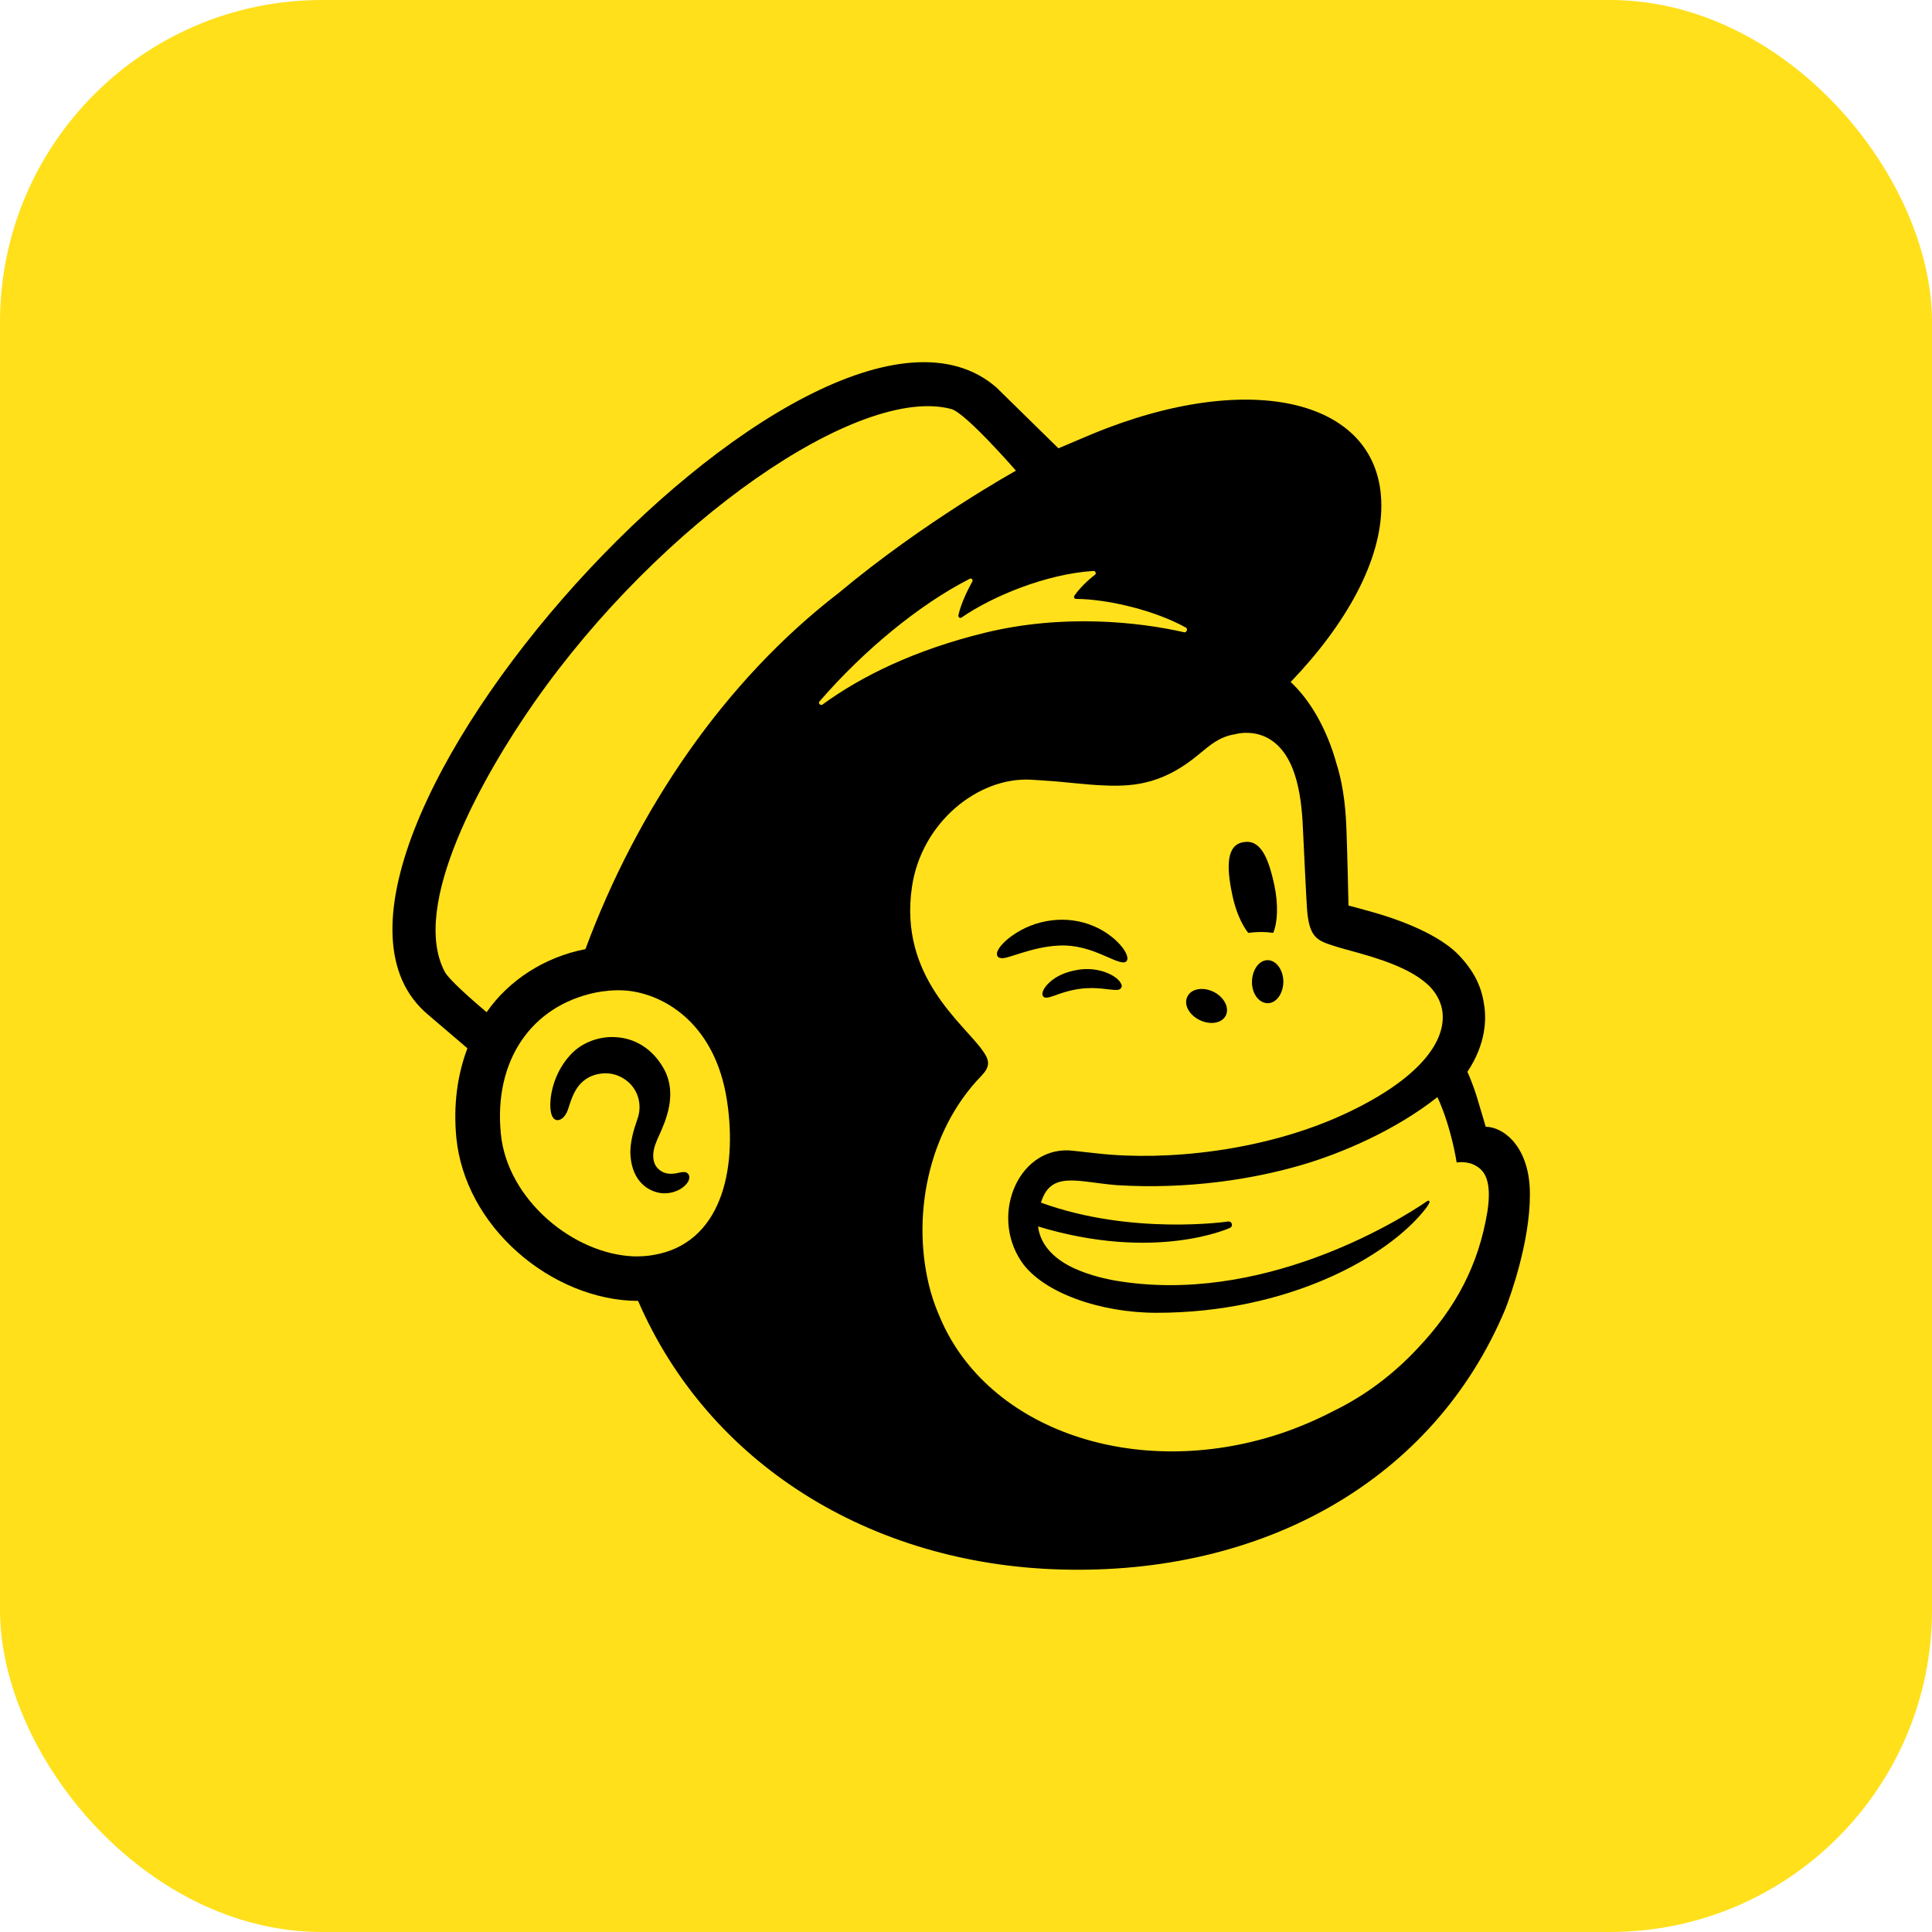
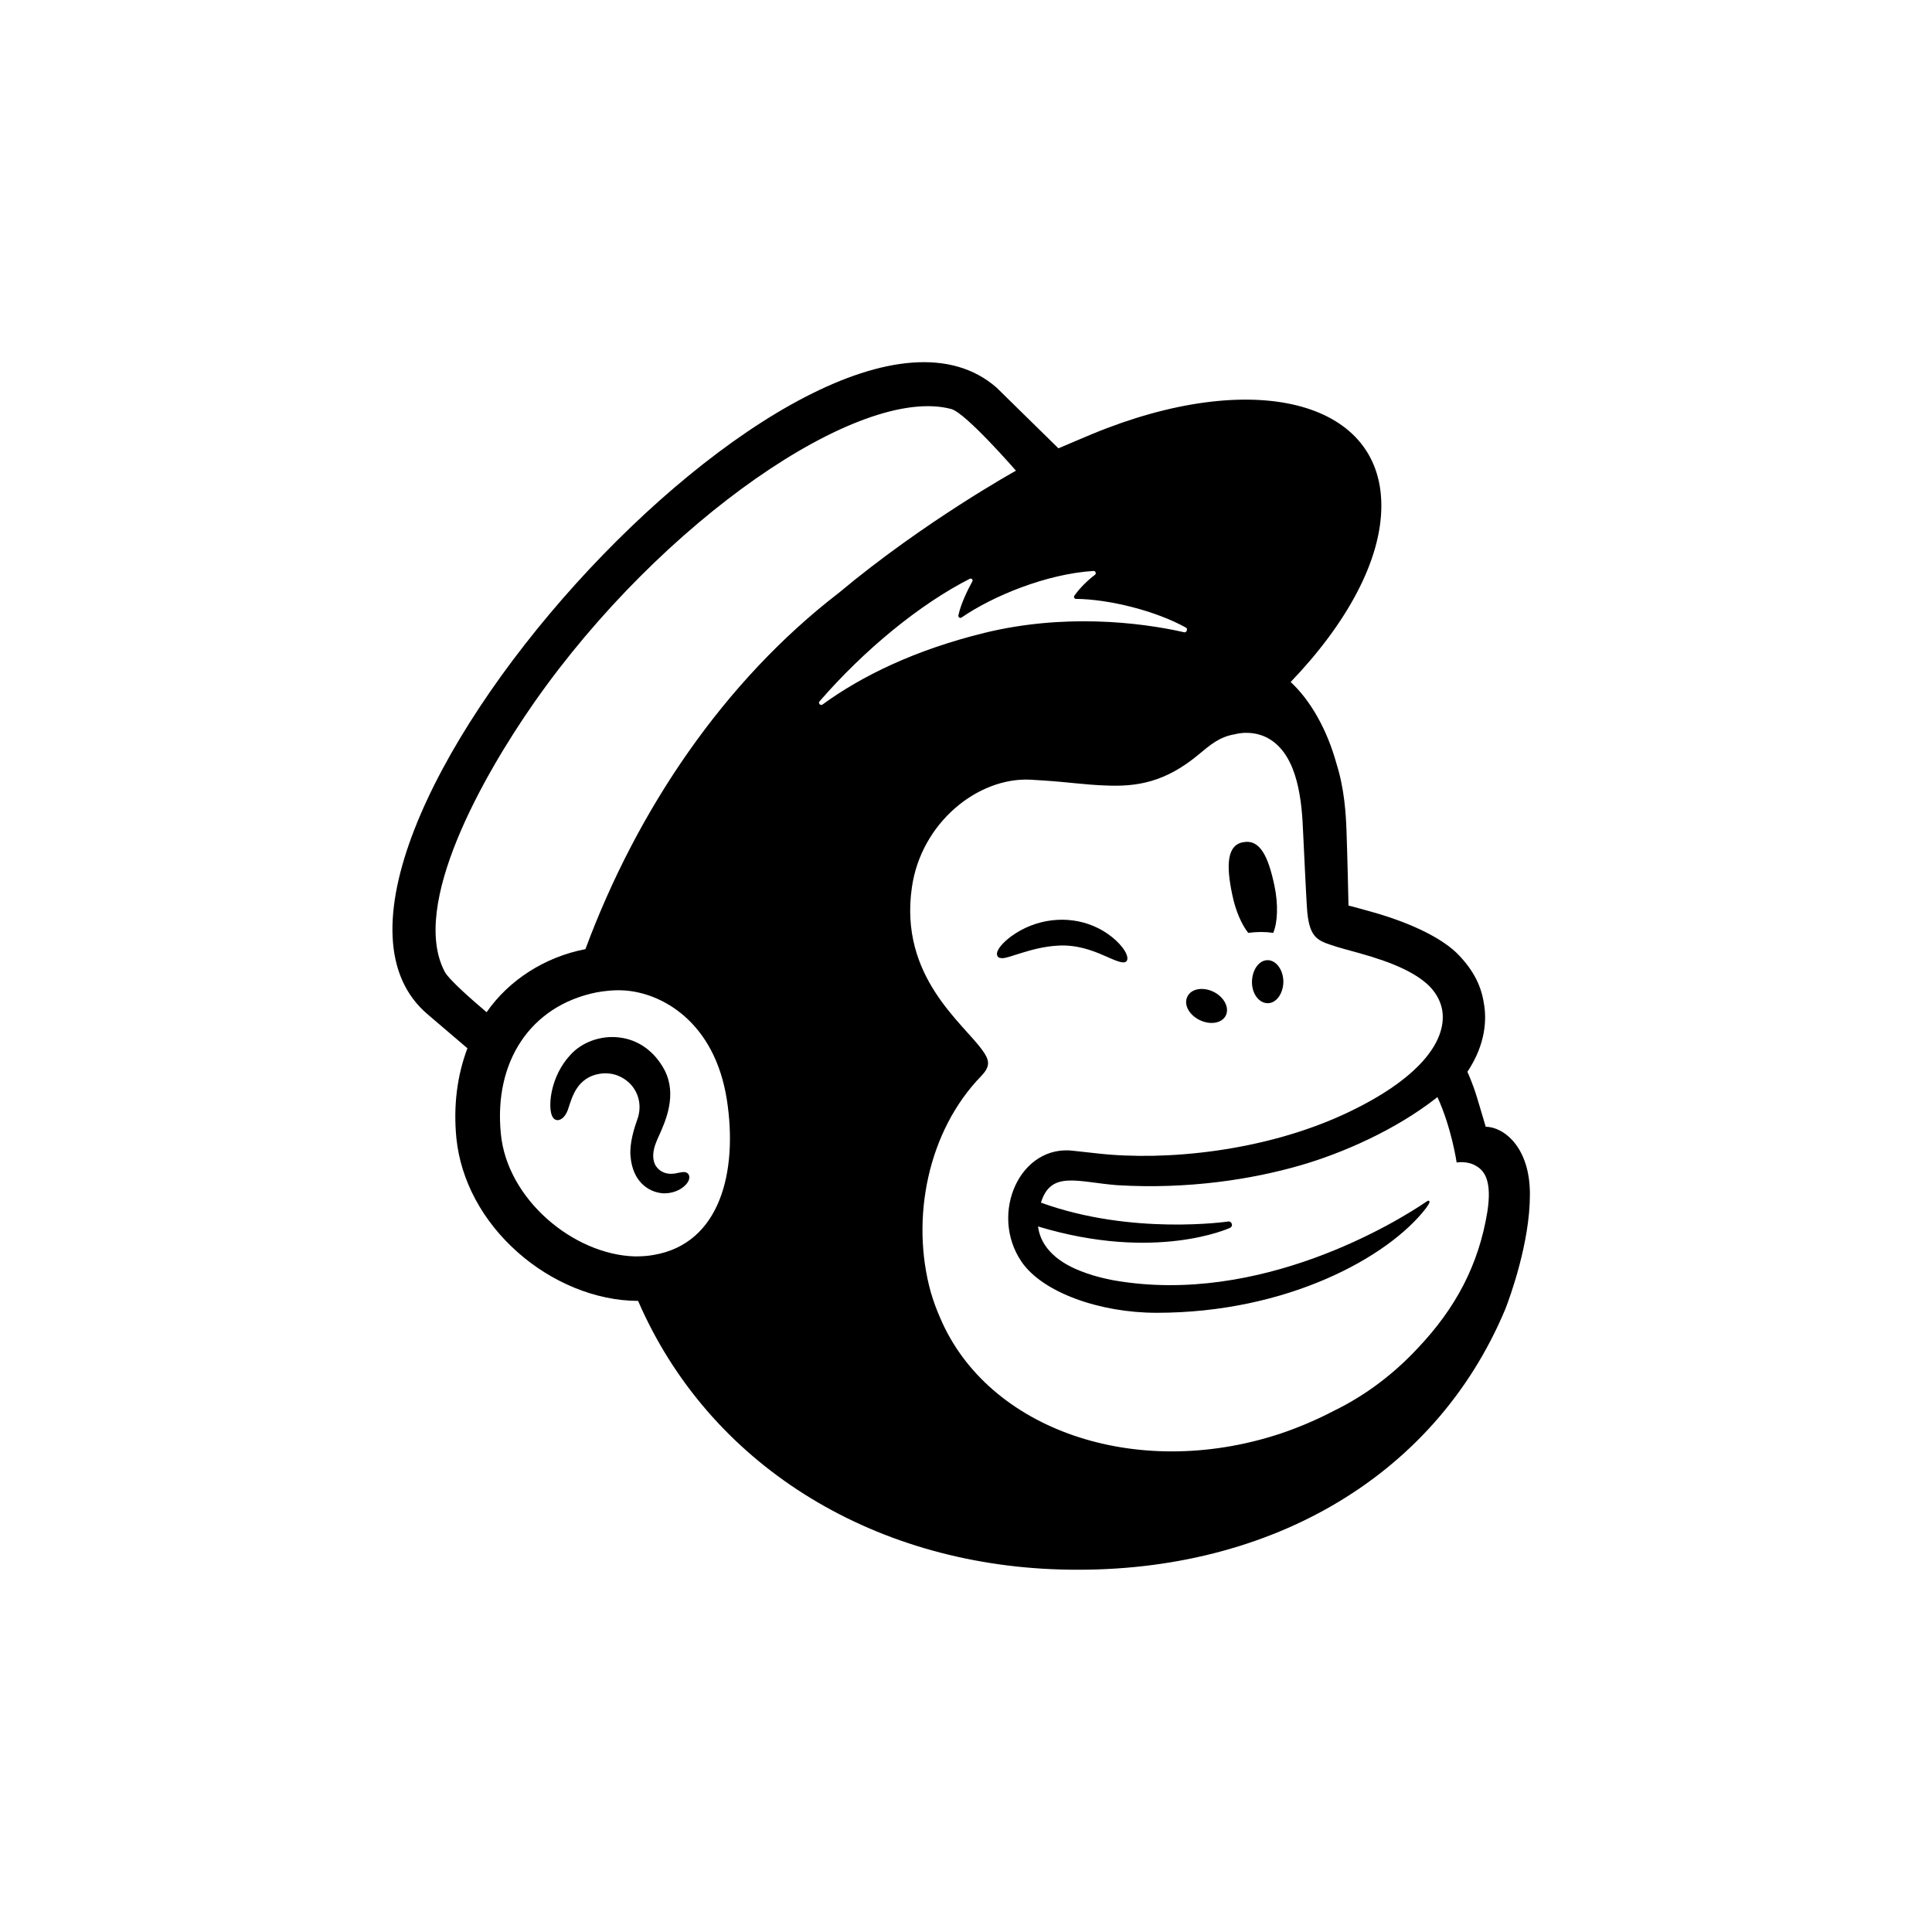
<svg xmlns="http://www.w3.org/2000/svg" width="48" height="48" viewBox="0 0 48 48" fill="none">
-   <rect width="48" height="48" rx="8" fill="#FFE01B" />
  <g clip-path="url(#clip0)">
    <path d="M31.012 23.177C31.228 23.148 31.438 23.148 31.633 23.177C31.741 22.924 31.763 22.476 31.662 21.999C31.51 21.284 31.308 20.851 30.896 20.923C30.477 20.988 30.463 21.508 30.614 22.223C30.694 22.62 30.845 22.967 31.012 23.177Z" fill="black" />
    <path d="M27.429 23.74C27.726 23.87 27.913 23.957 27.985 23.884C28.029 23.834 28.014 23.747 27.949 23.632C27.805 23.393 27.502 23.148 27.177 23.011C26.52 22.729 25.732 22.823 25.133 23.256C24.931 23.401 24.743 23.603 24.772 23.726C24.779 23.769 24.808 23.798 24.88 23.805C25.046 23.827 25.617 23.53 26.281 23.494C26.743 23.465 27.133 23.61 27.429 23.74Z" fill="black" />
-     <path d="M26.83 24.087C26.44 24.144 26.223 24.274 26.086 24.397C25.971 24.498 25.898 24.614 25.898 24.693C25.898 24.729 25.913 24.751 25.927 24.765C25.942 24.78 25.963 24.787 25.992 24.787C26.079 24.787 26.274 24.708 26.274 24.708C26.816 24.513 27.169 24.534 27.523 24.578C27.718 24.599 27.812 24.614 27.855 24.542C27.87 24.52 27.884 24.484 27.841 24.419C27.762 24.267 27.364 24.022 26.83 24.087Z" fill="black" />
    <path d="M29.805 25.343C30.073 25.473 30.362 25.422 30.456 25.227C30.549 25.032 30.412 24.773 30.152 24.642C29.885 24.512 29.596 24.563 29.502 24.758C29.401 24.953 29.538 25.213 29.805 25.343Z" fill="black" />
    <path d="M31.503 23.855C31.286 23.848 31.113 24.087 31.105 24.383C31.098 24.679 31.271 24.917 31.488 24.924C31.705 24.931 31.878 24.693 31.885 24.397C31.885 24.101 31.712 23.863 31.503 23.855Z" fill="black" />
    <path d="M17.095 29.163C17.044 29.099 16.95 29.12 16.871 29.135C16.813 29.149 16.741 29.163 16.669 29.163C16.51 29.163 16.38 29.091 16.3 28.976C16.199 28.824 16.206 28.6 16.315 28.348C16.329 28.311 16.344 28.275 16.365 28.232C16.539 27.849 16.828 27.199 16.51 26.585C16.264 26.123 15.867 25.834 15.39 25.776C14.935 25.719 14.459 25.885 14.163 26.217C13.686 26.737 13.614 27.452 13.708 27.705C13.744 27.799 13.794 27.82 13.83 27.828C13.91 27.842 14.033 27.777 14.105 27.582C14.112 27.567 14.119 27.546 14.127 27.517C14.163 27.409 14.22 27.214 14.322 27.055C14.444 26.86 14.632 26.73 14.856 26.686C15.087 26.636 15.318 26.679 15.513 26.809C15.845 27.026 15.975 27.438 15.831 27.82C15.759 28.023 15.636 28.405 15.665 28.723C15.715 29.358 16.113 29.619 16.466 29.647C16.813 29.662 17.051 29.467 17.109 29.33C17.145 29.236 17.116 29.185 17.095 29.163Z" fill="black" />
    <path d="M36.912 27.994C36.897 27.95 36.811 27.64 36.695 27.264C36.58 26.889 36.457 26.629 36.457 26.629C36.926 25.928 36.933 25.3 36.868 24.939C36.803 24.498 36.616 24.123 36.247 23.733C35.879 23.343 35.121 22.945 34.059 22.649C33.936 22.613 33.539 22.505 33.503 22.498C33.503 22.476 33.474 21.183 33.453 20.627C33.438 20.223 33.402 19.602 33.207 18.981C32.976 18.143 32.571 17.413 32.066 16.944C33.453 15.5 34.326 13.918 34.319 12.553C34.312 9.932 31.098 9.144 27.133 10.784C27.126 10.784 26.303 11.138 26.296 11.138C26.288 11.13 24.779 9.65 24.757 9.628C20.236 5.685 6.11 21.393 10.631 25.206L11.613 26.044C11.361 26.708 11.259 27.466 11.339 28.282C11.447 29.33 11.989 30.341 12.863 31.113C13.693 31.85 14.791 32.32 15.853 32.32C17.608 36.371 21.623 38.855 26.332 38.993C31.38 39.144 35.626 36.776 37.403 32.515C37.518 32.218 38.01 30.868 38.01 29.684C38.017 28.485 37.345 27.994 36.912 27.994ZM16.242 31.178C16.091 31.207 15.932 31.215 15.773 31.215C14.249 31.171 12.603 29.799 12.444 28.174C12.263 26.376 13.18 24.989 14.813 24.657C15.008 24.621 15.246 24.592 15.499 24.607C16.409 24.657 17.759 25.358 18.062 27.344C18.33 29.106 17.896 30.897 16.242 31.178ZM14.545 23.581C13.534 23.776 12.639 24.354 12.09 25.148C11.765 24.874 11.158 24.346 11.05 24.144C10.176 22.491 12.003 19.27 13.274 17.45C16.423 12.95 21.356 9.549 23.638 10.163C24.006 10.271 25.241 11.694 25.241 11.694C25.241 11.694 22.959 12.957 20.843 14.727C17.99 16.922 15.831 20.114 14.545 23.581ZM30.556 30.507C30.593 30.492 30.614 30.456 30.607 30.42C30.6 30.377 30.564 30.341 30.513 30.348C30.513 30.348 28.123 30.702 25.862 29.879C26.108 29.077 26.765 29.366 27.747 29.445C29.531 29.554 31.127 29.294 32.304 28.954C33.33 28.658 34.673 28.08 35.713 27.257C36.067 28.03 36.19 28.882 36.19 28.882C36.19 28.882 36.464 28.831 36.688 28.976C36.905 29.106 37.063 29.38 36.955 30.095C36.739 31.424 36.168 32.5 35.222 33.497C34.644 34.118 33.944 34.66 33.142 35.05C32.716 35.273 32.261 35.468 31.784 35.627C28.202 36.797 24.541 35.512 23.363 32.753C23.27 32.544 23.19 32.327 23.125 32.103C22.619 30.283 23.046 28.102 24.382 26.73C24.461 26.643 24.548 26.542 24.548 26.412C24.548 26.304 24.476 26.188 24.418 26.109C23.948 25.43 22.331 24.274 22.656 22.043C22.887 20.439 24.295 19.306 25.602 19.371C25.71 19.378 25.826 19.385 25.934 19.392C26.505 19.428 26.996 19.501 27.465 19.515C28.245 19.551 28.953 19.436 29.784 18.742C30.065 18.511 30.289 18.309 30.672 18.244C30.715 18.237 30.809 18.201 31.011 18.208C31.214 18.215 31.409 18.273 31.582 18.388C32.246 18.829 32.347 19.905 32.376 20.692C32.398 21.14 32.449 22.23 32.47 22.541C32.514 23.256 32.701 23.357 33.077 23.48C33.294 23.552 33.489 23.603 33.778 23.682C34.658 23.928 35.186 24.18 35.518 24.505C35.713 24.708 35.807 24.924 35.836 25.127C35.937 25.885 35.243 26.824 33.409 27.676C31.401 28.608 28.96 28.846 27.278 28.658C27.148 28.644 26.693 28.593 26.686 28.593C25.342 28.413 24.57 30.153 25.378 31.345C25.898 32.11 27.321 32.616 28.736 32.616C31.994 32.616 34.492 31.229 35.424 30.023C35.453 29.987 35.453 29.98 35.496 29.915C35.54 29.843 35.504 29.806 35.446 29.85C34.687 30.37 31.308 32.435 27.697 31.814C27.697 31.814 27.256 31.742 26.859 31.583C26.541 31.46 25.877 31.15 25.79 30.471C28.722 31.359 30.556 30.507 30.556 30.507ZM25.934 29.965C25.934 29.965 25.942 29.965 25.934 29.965V29.965ZM20.359 17.428C21.479 16.135 22.858 15.009 24.093 14.38C24.136 14.359 24.18 14.402 24.158 14.445C24.057 14.626 23.869 15.001 23.811 15.29C23.804 15.334 23.847 15.37 23.891 15.341C24.656 14.814 25.992 14.258 27.169 14.185C27.22 14.185 27.242 14.25 27.206 14.279C27.025 14.416 26.83 14.604 26.693 14.799C26.671 14.835 26.693 14.879 26.729 14.879C27.552 14.886 28.715 15.175 29.466 15.594C29.517 15.622 29.48 15.723 29.423 15.709C28.282 15.449 26.404 15.247 24.461 15.723C22.721 16.15 21.399 16.8 20.431 17.507C20.381 17.536 20.323 17.471 20.359 17.428Z" fill="black" />
  </g>
  <defs>
    <clipPath id="clip0">
      <rect width="28.267" height="30" fill="white" transform="translate(9.75 9)" />
    </clipPath>
  </defs>
</svg>